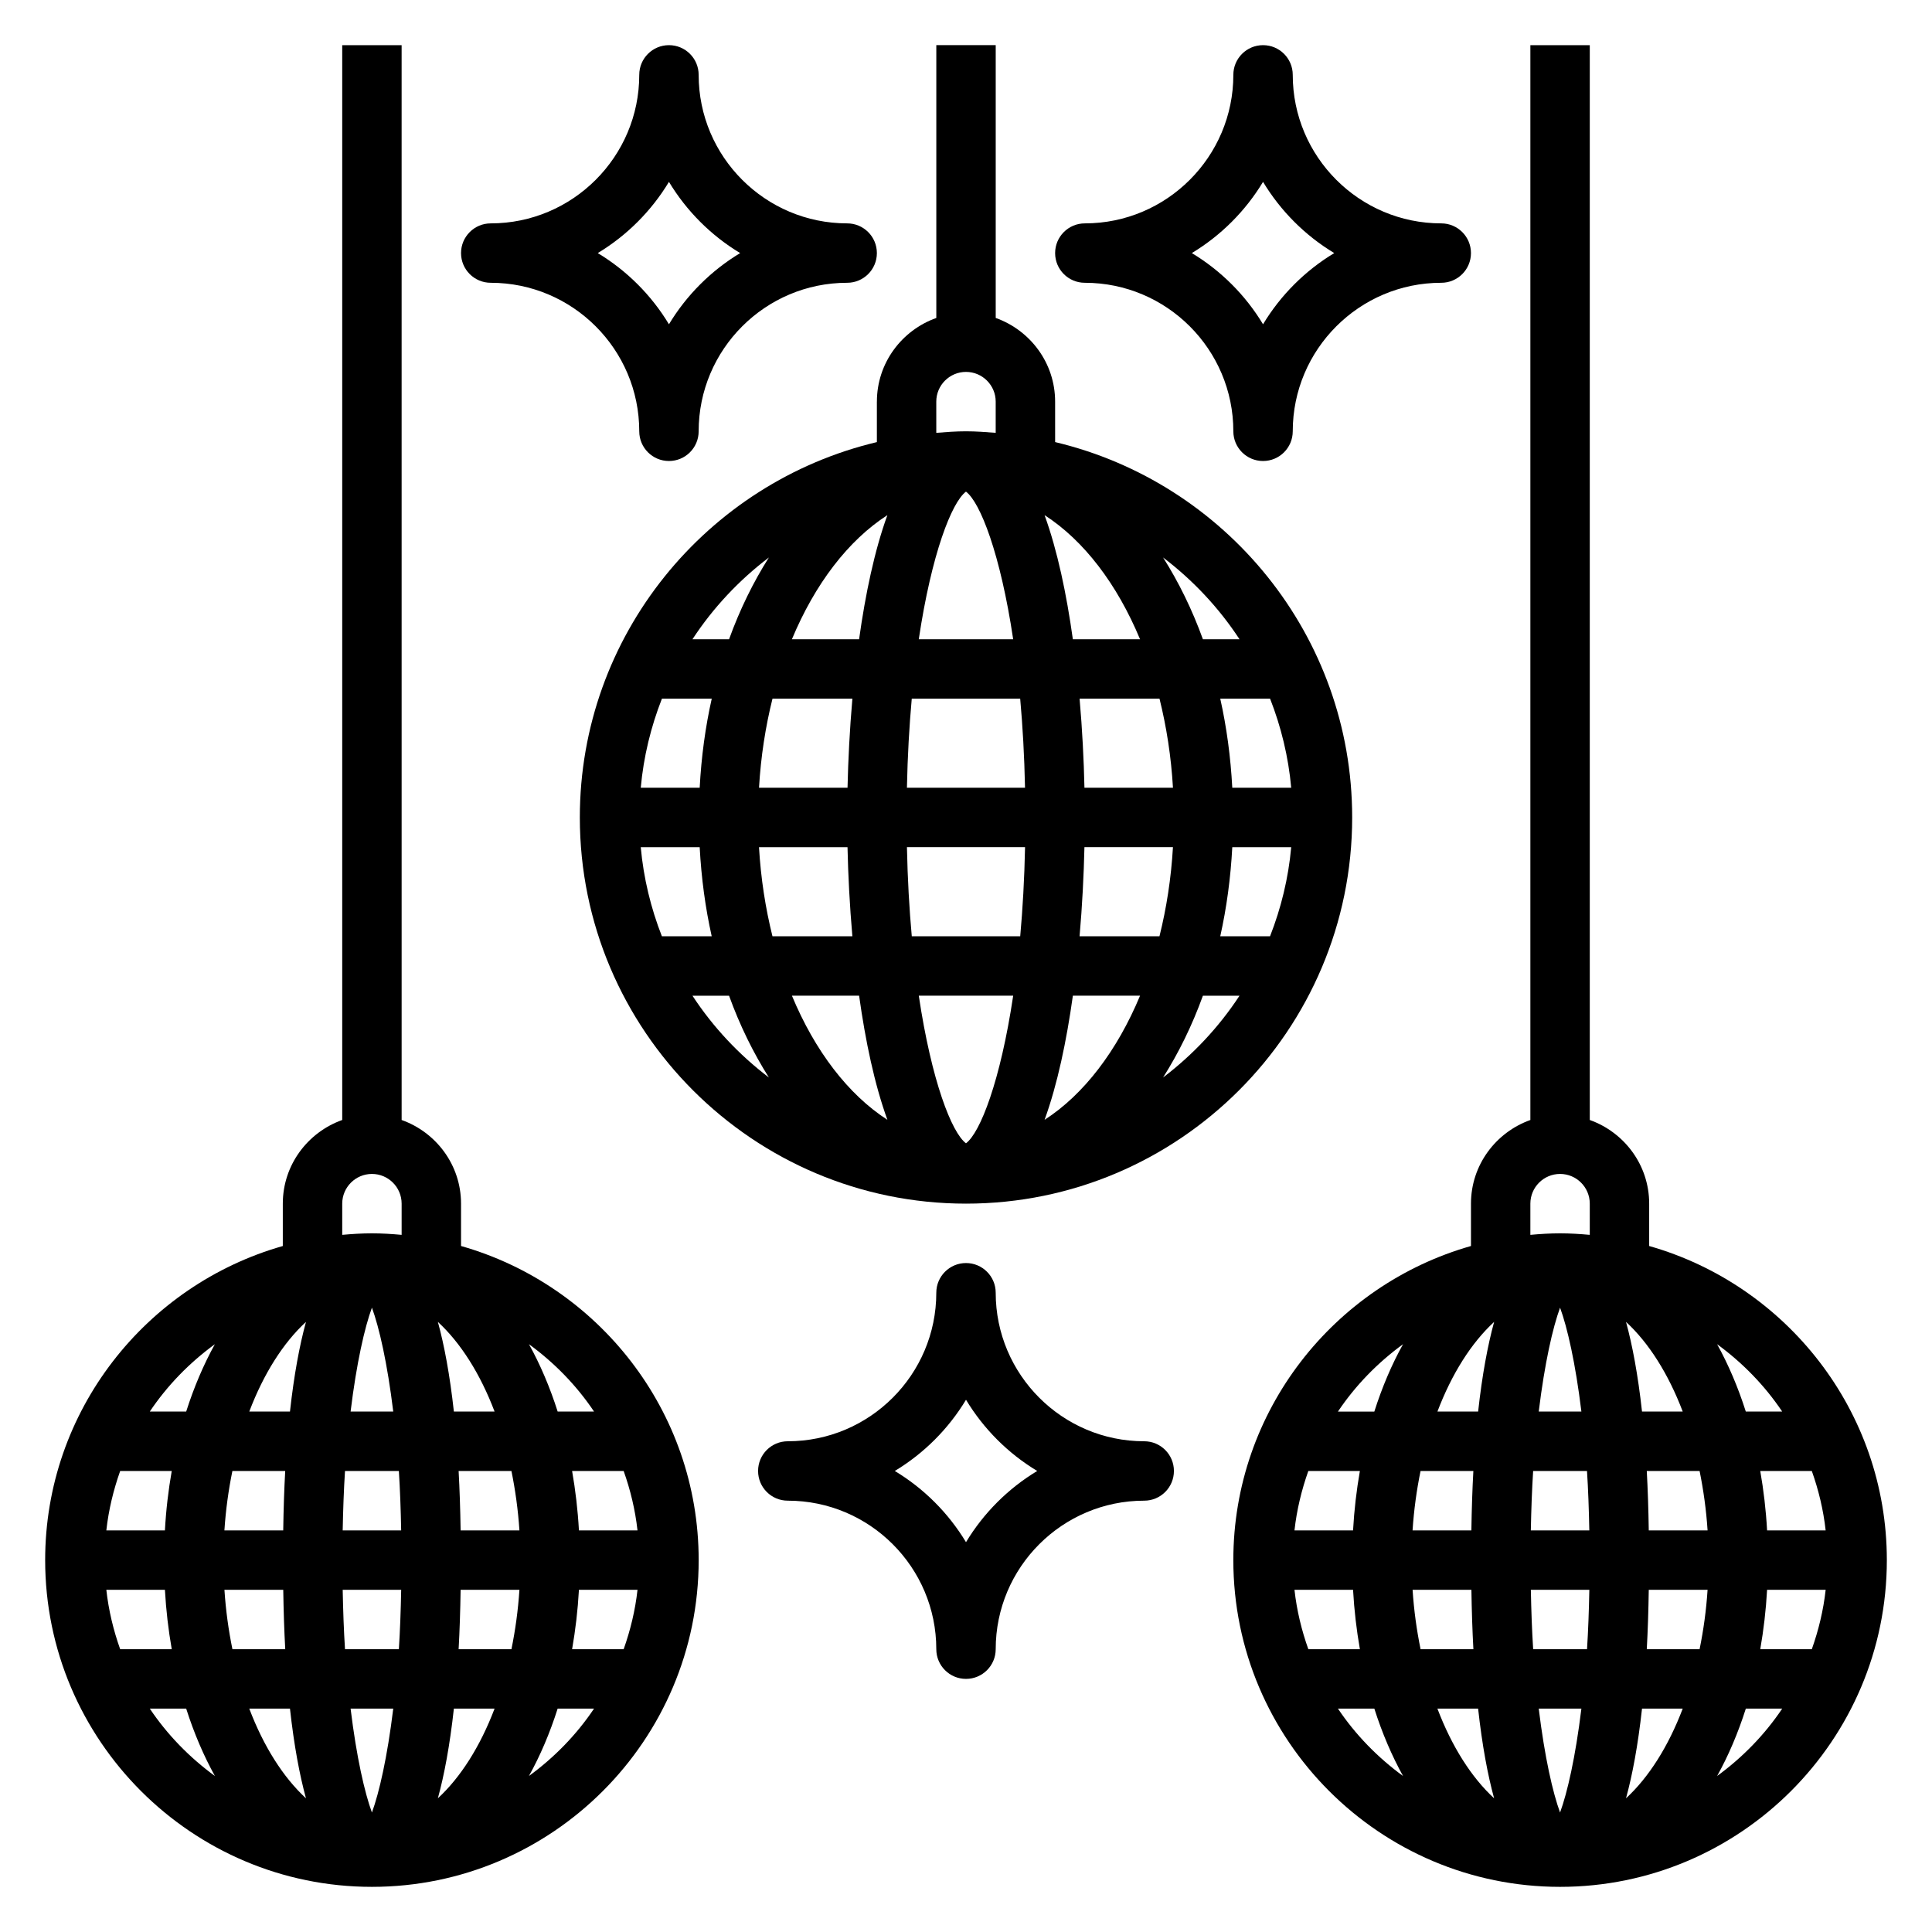
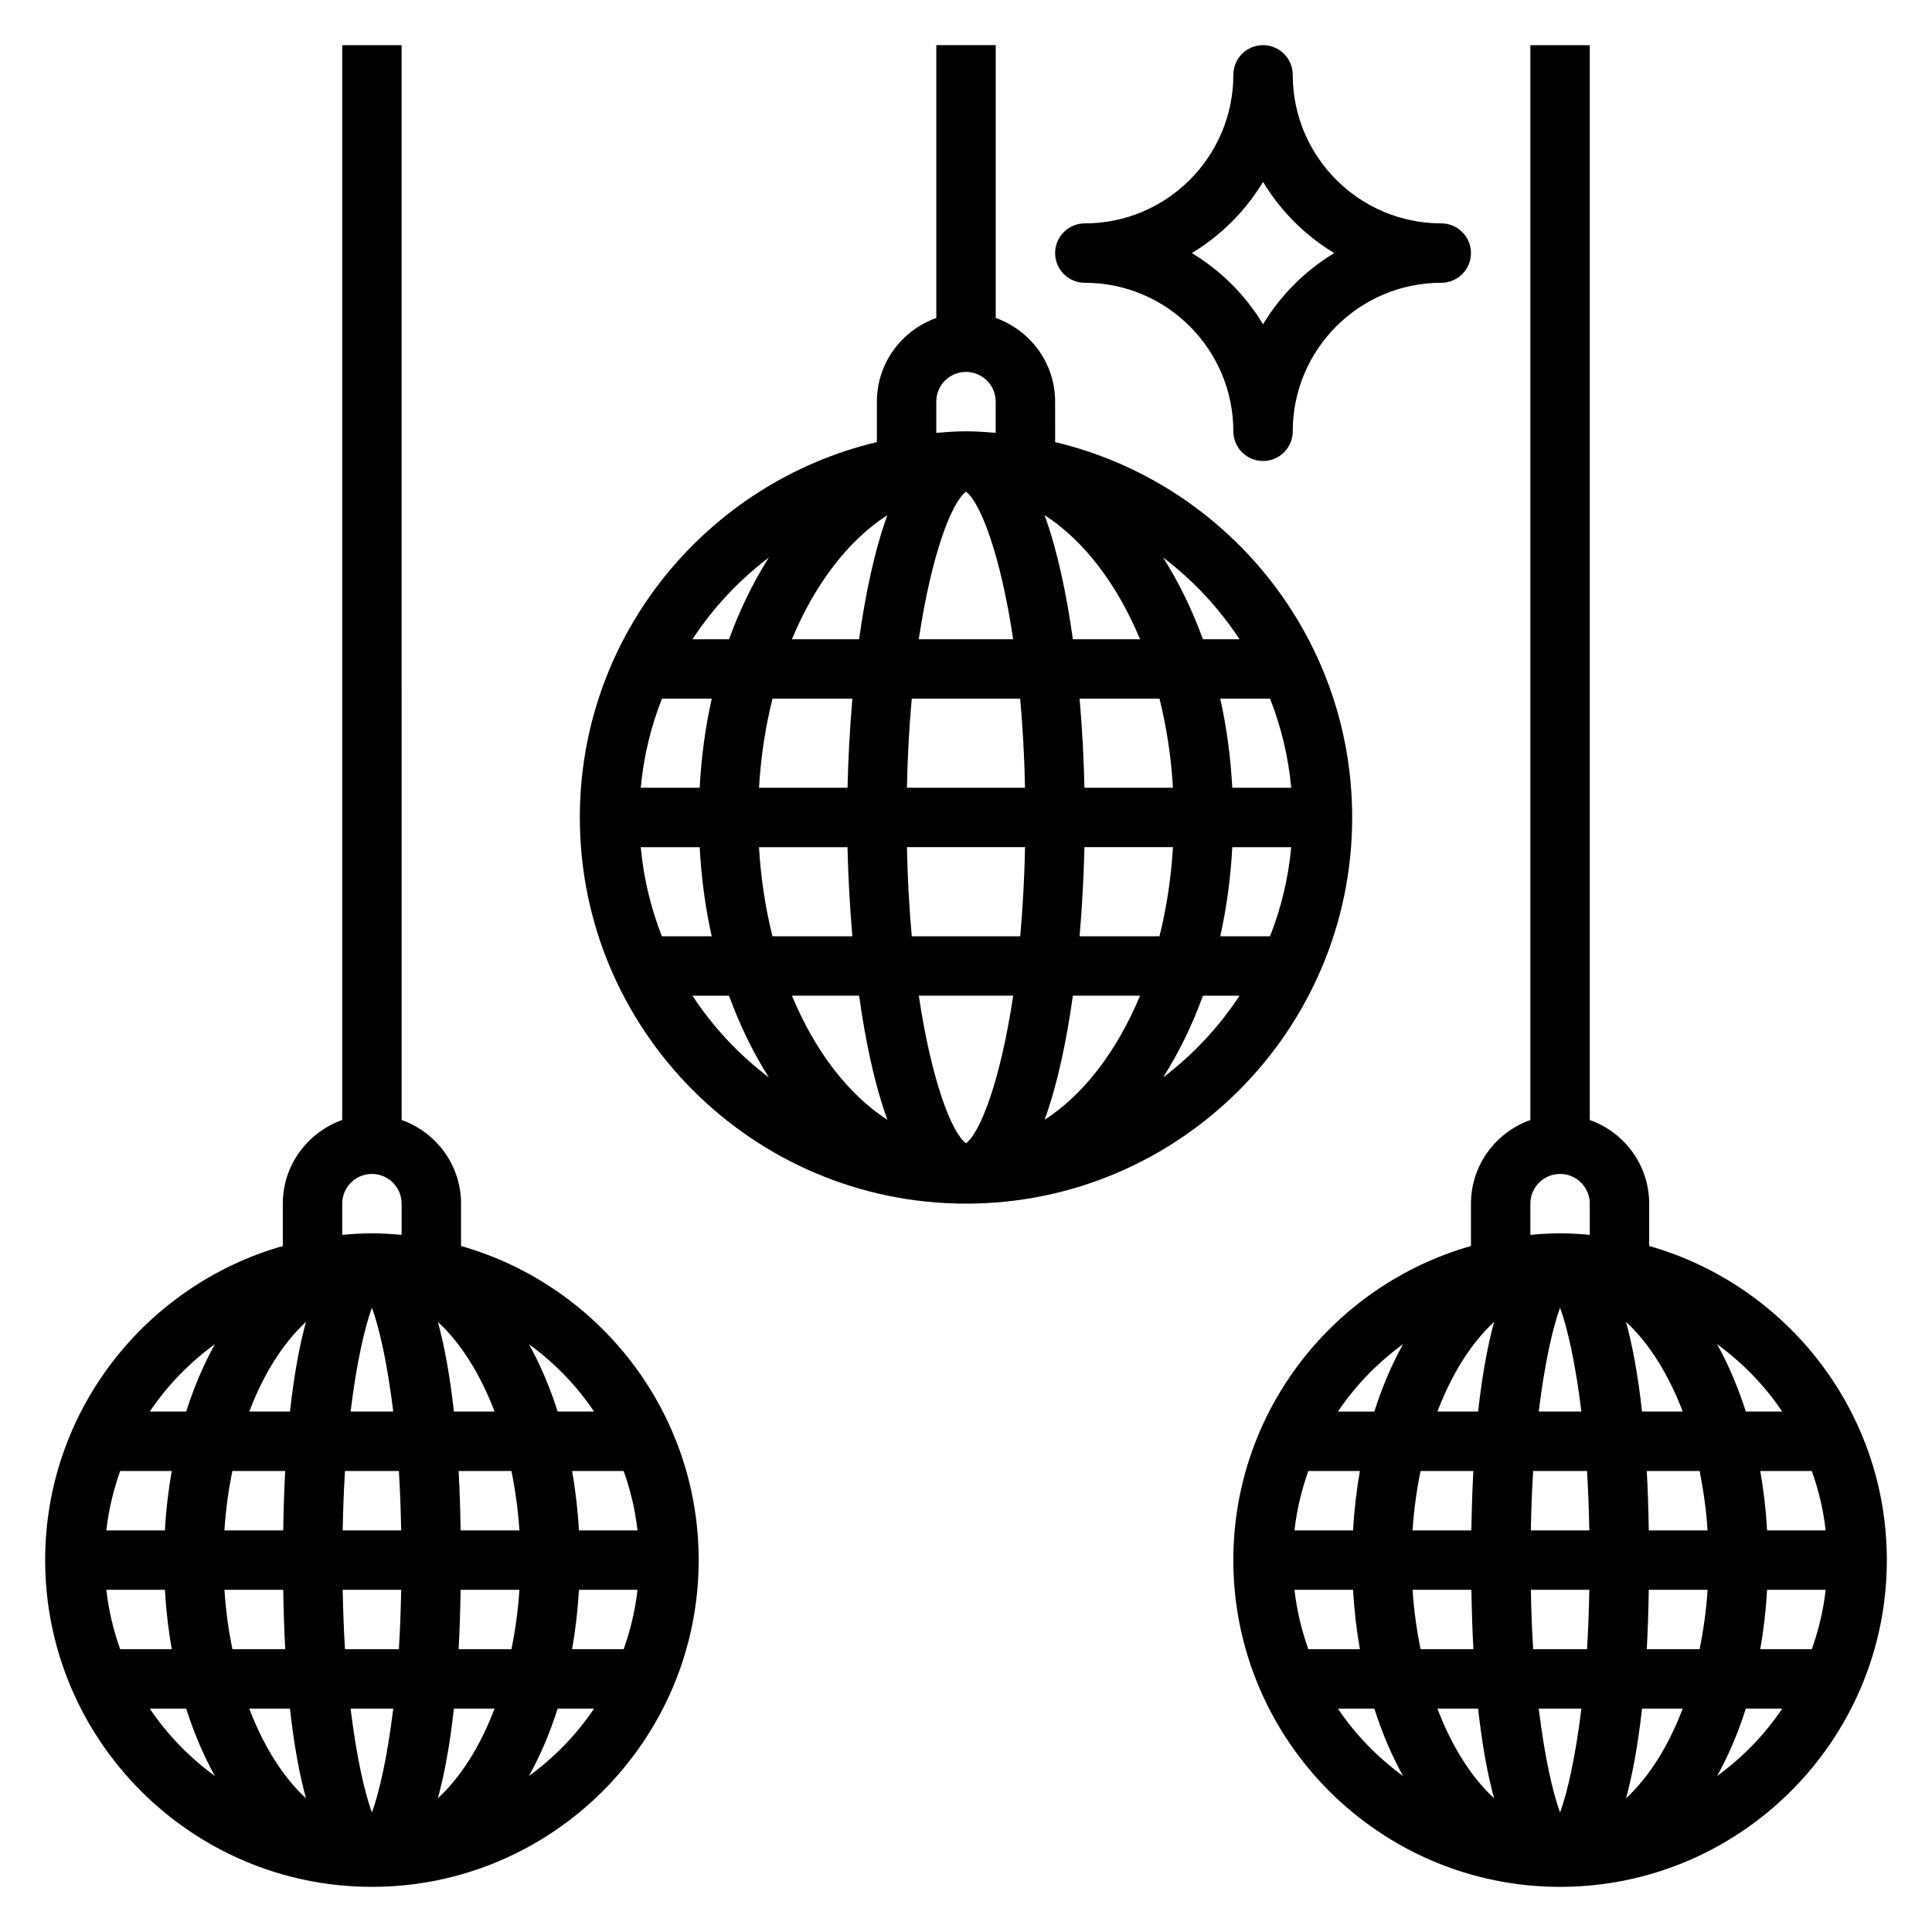
<svg xmlns="http://www.w3.org/2000/svg" fill="#000000" width="800px" height="800px" version="1.1" viewBox="144 144 512 512">
  <g>
    <path d="m376.38 250.43v10.73c-45.059 10.707-78.719 51.191-78.719 99.477 0 56.426 45.91 102.34 102.34 102.34s102.34-45.91 102.34-102.34c0-48.285-33.66-88.773-78.719-99.48l-0.004-10.727c0-10.25-6.606-18.91-15.742-22.168v-72.297h-15.742v72.297c-9.141 3.258-15.746 11.918-15.746 22.168zm2.785 30.086c-3.41 9.383-5.824 20.914-7.496 32.891h-17.805c6.094-14.625 14.895-26.184 25.301-32.891zm20.832 166.47c-3.777-2.824-9.125-16.469-12.508-39.117h25.016c-3.387 22.648-8.73 36.289-12.508 39.117zm-14.367-54.863c-0.652-7.242-1.109-15.105-1.281-23.617h31.301c-0.172 8.508-0.629 16.375-1.281 23.617zm-1.285-39.359c0.172-8.508 0.629-16.375 1.281-23.617h28.734c0.652 7.242 1.109 15.105 1.281 23.617zm3.141-39.359c3.387-22.648 8.73-36.289 12.508-39.117 3.777 2.824 9.125 16.469 12.508 39.117zm-17.594 15.742c-0.715 8.18-1.117 16.223-1.289 23.617h-23.457c0.48-8.266 1.715-16.176 3.574-23.617zm-40.469 23.617h-15.617c0.746-8.266 2.699-16.176 5.613-23.617h13.203c-1.695 7.527-2.766 15.445-3.199 23.617zm-15.617 15.746h15.617c0.434 8.172 1.504 16.09 3.188 23.617h-13.203c-2.91-7.441-4.856-15.352-5.602-23.617zm31.336 0h23.457c0.164 7.391 0.574 15.438 1.289 23.617h-21.176c-1.852-7.441-3.09-15.352-3.57-23.617zm26.531 39.359c1.668 11.98 4.086 23.508 7.496 32.891-10.406-6.707-19.215-18.262-25.301-32.891zm49.152 32.891c3.41-9.383 5.824-20.914 7.496-32.891h17.805c-6.094 14.625-14.895 26.184-25.301 32.891zm9.273-48.637c0.715-8.18 1.117-16.223 1.289-23.617h23.457c-0.48 8.266-1.715 16.176-3.574 23.617zm40.469-23.613h15.617c-0.746 8.266-2.699 16.176-5.613 23.617l-13.191-0.004c1.684-7.523 2.754-15.445 3.188-23.613zm15.617-15.746h-15.617c-0.434-8.172-1.504-16.09-3.188-23.617h13.203c2.91 7.441 4.856 15.352 5.602 23.617zm-31.336 0h-23.457c-0.164-7.391-0.574-15.438-1.289-23.617h21.176c1.852 7.441 3.09 15.352 3.57 23.617zm-26.531-39.359c-1.668-11.98-4.086-23.508-7.496-32.891 10.406 6.707 19.215 18.262 25.301 32.891zm-80.551-21.672c-4.133 6.527-7.699 13.777-10.555 21.672h-9.699c5.461-8.344 12.332-15.648 20.254-21.672zm-20.258 116.14h9.699c2.859 7.894 6.43 15.152 10.555 21.672-7.918-6.023-14.789-13.328-20.254-21.672zm124.72 21.672c4.133-6.527 7.699-13.777 10.555-21.672h9.699c-5.465 8.344-12.336 15.648-20.254 21.672zm20.254-116.14h-9.699c-2.859-7.894-6.43-15.152-10.555-21.672 7.918 6.023 14.789 13.328 20.254 21.672zm-72.484-70.848c4.336 0 7.871 3.527 7.871 7.871v8.273c-2.606-0.203-5.211-0.402-7.871-0.402s-5.266 0.195-7.871 0.402l-0.004-8.273c0-4.344 3.535-7.871 7.875-7.871z" />
    <path d="m581.05 474.2v-11.223c0-10.25-6.606-18.91-15.742-22.168v-284.84h-15.742v284.84c-9.141 3.258-15.742 11.918-15.742 22.168v11.227c-36.289 10.312-62.977 43.684-62.977 83.238 0 47.742 38.848 86.594 86.594 86.594 47.742 0 86.594-38.848 86.594-86.594-0.008-39.547-26.695-72.918-62.984-83.238zm-0.109 75.367c-0.086-5.621-0.262-10.895-0.527-15.742h13.996c1.023 5.039 1.762 10.297 2.117 15.742zm-30.637 31.488c-0.316-4.863-0.504-10.195-0.613-15.742h15.5c-0.109 5.551-0.301 10.879-0.613 15.742zm12.781 15.746c-1.574 12.902-3.723 22.277-5.652 27.535-1.93-5.258-4.078-14.633-5.652-27.535zm-13.398-47.234c0.109-5.551 0.301-10.879 0.613-15.742h14.273c0.316 4.863 0.504 10.195 0.613 15.742zm2.094-31.488c1.574-12.902 3.723-22.277 5.652-27.535 1.93 5.258 4.078 14.633 5.652 27.535zm27.371 0c-1.078-9.777-2.551-17.602-4.242-23.766 6.023 5.543 11.227 13.754 15.027 23.766zm-39.191-23.766c-1.691 6.164-3.164 13.988-4.242 23.766h-10.785c3.801-10.02 9.004-18.223 15.027-23.766zm-5.504 39.512c-0.27 4.848-0.441 10.125-0.527 15.742h-15.586c0.355-5.449 1.086-10.707 2.117-15.742zm-31.883 15.742h-15.523c0.605-5.473 1.891-10.723 3.668-15.742h13.664c-0.887 5.066-1.508 10.32-1.809 15.742zm-15.523 15.746h15.523c0.301 5.422 0.922 10.676 1.812 15.742h-13.664c-1.789-5.023-3.066-10.273-3.672-15.742zm31.301 0h15.586c0.086 5.621 0.262 10.895 0.527 15.742h-13.996c-1.031-5.039-1.766-10.297-2.117-15.742zm17.363 31.488c1.078 9.777 2.551 17.602 4.242 23.766-6.023-5.543-11.227-13.754-15.027-23.766zm39.195 23.766c1.691-6.164 3.164-13.988 4.242-23.766h10.785c-3.801 10.02-9.004 18.223-15.027 23.766zm5.504-39.512c0.27-4.848 0.441-10.125 0.527-15.742h15.586c-0.355 5.449-1.086 10.707-2.117 15.742zm31.883-15.742h15.523c-0.605 5.473-1.891 10.723-3.668 15.742h-13.664c0.887-5.07 1.508-10.32 1.809-15.742zm0-15.746c-0.301-5.422-0.922-10.676-1.812-15.742h13.664c1.785 5.023 3.062 10.273 3.668 15.742zm4.004-31.488h-9.645c-2.062-6.481-4.621-12.461-7.606-17.855 6.734 4.914 12.605 10.93 17.25 17.855zm-66.738-55.102c0-4.344 3.535-7.871 7.871-7.871s7.871 3.527 7.871 7.871v8.273c-2.594-0.238-5.207-0.402-7.871-0.402-2.66 0-5.273 0.164-7.871 0.402zm-33.746 37.25c-2.992 5.383-5.543 11.367-7.606 17.855h-9.645c4.644-6.93 10.52-12.945 17.25-17.855zm-17.25 96.574h9.645c2.062 6.481 4.621 12.461 7.606 17.855-6.731-4.914-12.605-10.93-17.25-17.855zm100.49 17.852c2.992-5.383 5.543-11.367 7.606-17.855h9.645c-4.648 6.93-10.52 12.945-17.25 17.855z" />
    <path d="m266.18 474.2v-11.223c0-10.25-6.606-18.91-15.742-22.168l-0.004-284.84h-15.742v284.84c-9.141 3.262-15.746 11.922-15.746 22.172v11.227c-36.289 10.316-62.977 43.688-62.977 83.234 0 47.742 38.848 86.594 86.594 86.594 47.742 0 86.594-38.848 86.594-86.594-0.004-39.547-26.688-72.918-62.977-83.238zm-0.113 75.367c-0.086-5.621-0.262-10.895-0.527-15.742h13.996c1.023 5.039 1.762 10.297 2.117 15.742zm-30.637 31.488c-0.316-4.863-0.504-10.195-0.613-15.742h15.5c-0.109 5.551-0.301 10.879-0.613 15.742zm12.785 15.746c-1.574 12.902-3.723 22.277-5.652 27.535-1.93-5.258-4.078-14.633-5.652-27.535zm-13.398-47.234c0.109-5.551 0.301-10.879 0.613-15.742h14.273c0.316 4.863 0.504 10.195 0.613 15.742zm2.094-31.488c1.574-12.902 3.723-22.277 5.652-27.535 1.93 5.258 4.078 14.633 5.652 27.535zm27.371 0c-1.078-9.777-2.551-17.602-4.242-23.766 6.023 5.543 11.227 13.754 15.027 23.766zm-39.195-23.766c-1.691 6.164-3.164 13.988-4.242 23.766h-10.785c3.801-10.02 9.004-18.223 15.027-23.766zm-5.504 39.512c-0.27 4.848-0.441 10.125-0.527 15.742h-15.586c0.355-5.449 1.086-10.707 2.117-15.742zm-31.879 15.742h-15.523c0.605-5.473 1.891-10.723 3.668-15.742h13.664c-0.891 5.066-1.512 10.32-1.809 15.742zm-15.523 15.746h15.523c0.301 5.422 0.922 10.676 1.812 15.742h-13.668c-1.789-5.023-3.062-10.273-3.668-15.742zm31.297 0h15.586c0.086 5.621 0.262 10.895 0.527 15.742h-13.996c-1.031-5.039-1.762-10.297-2.117-15.742zm17.367 31.488c1.078 9.777 2.551 17.602 4.242 23.766-6.023-5.543-11.227-13.746-15.027-23.766zm39.195 23.766c1.691-6.164 3.164-13.988 4.242-23.766h10.785c-3.805 10.02-9.008 18.223-15.027 23.766zm5.5-39.512c0.27-4.848 0.441-10.125 0.527-15.742h15.586c-0.355 5.449-1.086 10.707-2.117 15.742zm31.883-15.742h15.523c-0.605 5.473-1.891 10.723-3.668 15.742h-13.664c0.887-5.07 1.508-10.32 1.809-15.742zm0-15.746c-0.301-5.422-0.922-10.676-1.812-15.742h13.664c1.785 5.023 3.062 10.273 3.668 15.742zm4.008-31.488h-9.645c-2.062-6.481-4.621-12.461-7.606-17.855 6.731 4.914 12.605 10.93 17.25 17.855zm-66.738-55.102c0-4.344 3.535-7.871 7.871-7.871 4.336 0 7.871 3.527 7.871 7.871v8.273c-2.598-0.238-5.211-0.402-7.871-0.402s-5.273 0.164-7.871 0.402zm-33.75 37.25c-2.981 5.391-5.539 11.375-7.602 17.852h-9.645c4.644-6.926 10.516-12.941 17.246-17.852zm-17.246 96.574h9.645c2.062 6.481 4.621 12.461 7.606 17.855-6.734-4.914-12.605-10.93-17.25-17.855zm100.48 17.852c2.992-5.383 5.543-11.367 7.606-17.855h9.645c-4.644 6.93-10.52 12.945-17.25 17.855z" />
-     <path d="m447.23 525.95c-21.703 0-39.359-17.656-39.359-39.359 0-4.352-3.527-7.871-7.871-7.871s-7.871 3.519-7.871 7.871c0 21.703-17.656 39.359-39.359 39.359-4.344 0-7.871 3.519-7.871 7.871 0 4.352 3.527 7.871 7.871 7.871 21.703 0 39.359 17.656 39.359 39.359 0 4.352 3.527 7.871 7.871 7.871s7.871-3.519 7.871-7.871c0-21.703 17.656-39.359 39.359-39.359 4.344 0 7.871-3.519 7.871-7.871 0-4.352-3.527-7.871-7.871-7.871zm-47.23 26.742c-4.652-7.715-11.156-14.227-18.871-18.871 7.723-4.652 14.219-11.156 18.871-18.871 4.652 7.715 11.156 14.227 18.871 18.871-7.719 4.656-14.219 11.156-18.871 18.871z" />
-     <path d="m274.05 218.94c21.703 0 39.359 17.656 39.359 39.359 0 4.352 3.527 7.871 7.871 7.871s7.871-3.519 7.871-7.871c0-21.703 17.656-39.359 39.359-39.359 4.344 0 7.871-3.519 7.871-7.871 0-4.352-3.527-7.871-7.871-7.871-21.703 0-39.359-17.656-39.359-39.359 0-4.352-3.527-7.871-7.871-7.871s-7.871 3.519-7.871 7.871c0 21.703-17.656 39.359-39.359 39.359-4.344 0-7.871 3.519-7.871 7.871 0 4.352 3.523 7.871 7.871 7.871zm47.23-26.742c4.652 7.715 11.156 14.227 18.871 18.871-7.715 4.652-14.219 11.152-18.871 18.867-4.652-7.715-11.152-14.215-18.867-18.867 7.715-4.652 14.215-11.156 18.867-18.871z" />
    <path d="m431.49 218.94c21.703 0 39.359 17.656 39.359 39.359 0 4.352 3.527 7.871 7.871 7.871s7.871-3.519 7.871-7.871c0-21.703 17.656-39.359 39.359-39.359 4.344 0 7.871-3.519 7.871-7.871 0-4.352-3.527-7.871-7.871-7.871-21.703 0-39.359-17.656-39.359-39.359 0-4.352-3.527-7.871-7.871-7.871s-7.871 3.519-7.871 7.871c0 21.703-17.656 39.359-39.359 39.359-4.344 0-7.871 3.519-7.871 7.871-0.004 4.352 3.523 7.871 7.871 7.871zm47.23-26.742c4.652 7.715 11.156 14.227 18.871 18.871-7.715 4.652-14.219 11.152-18.871 18.867-4.652-7.715-11.156-14.215-18.871-18.867 7.715-4.652 14.219-11.156 18.871-18.871z" />
  </g>
</svg>